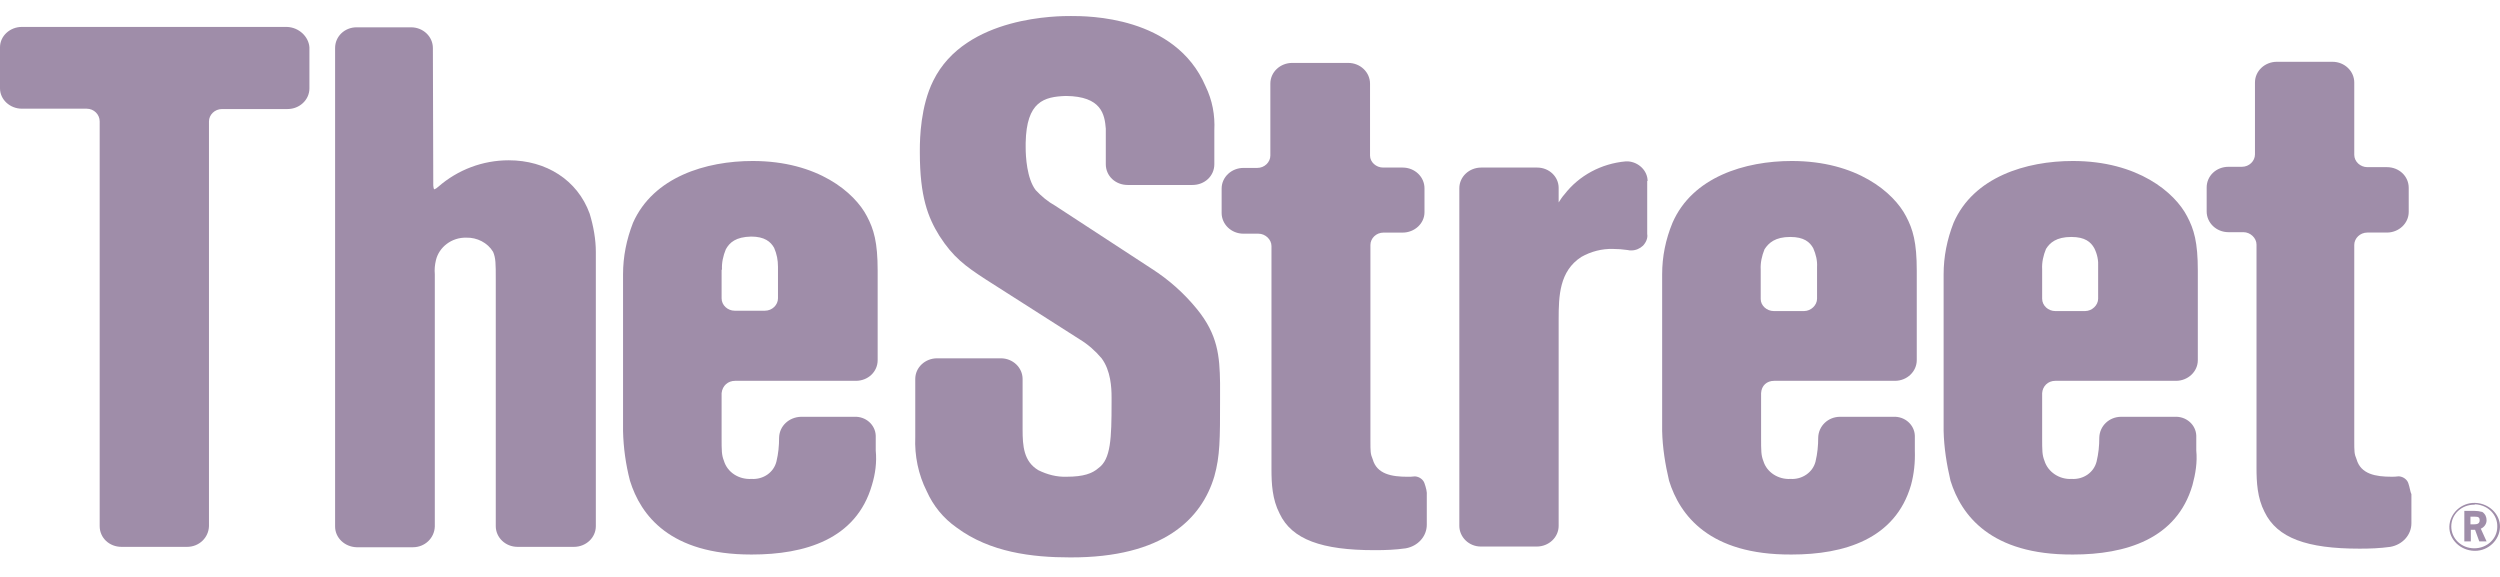
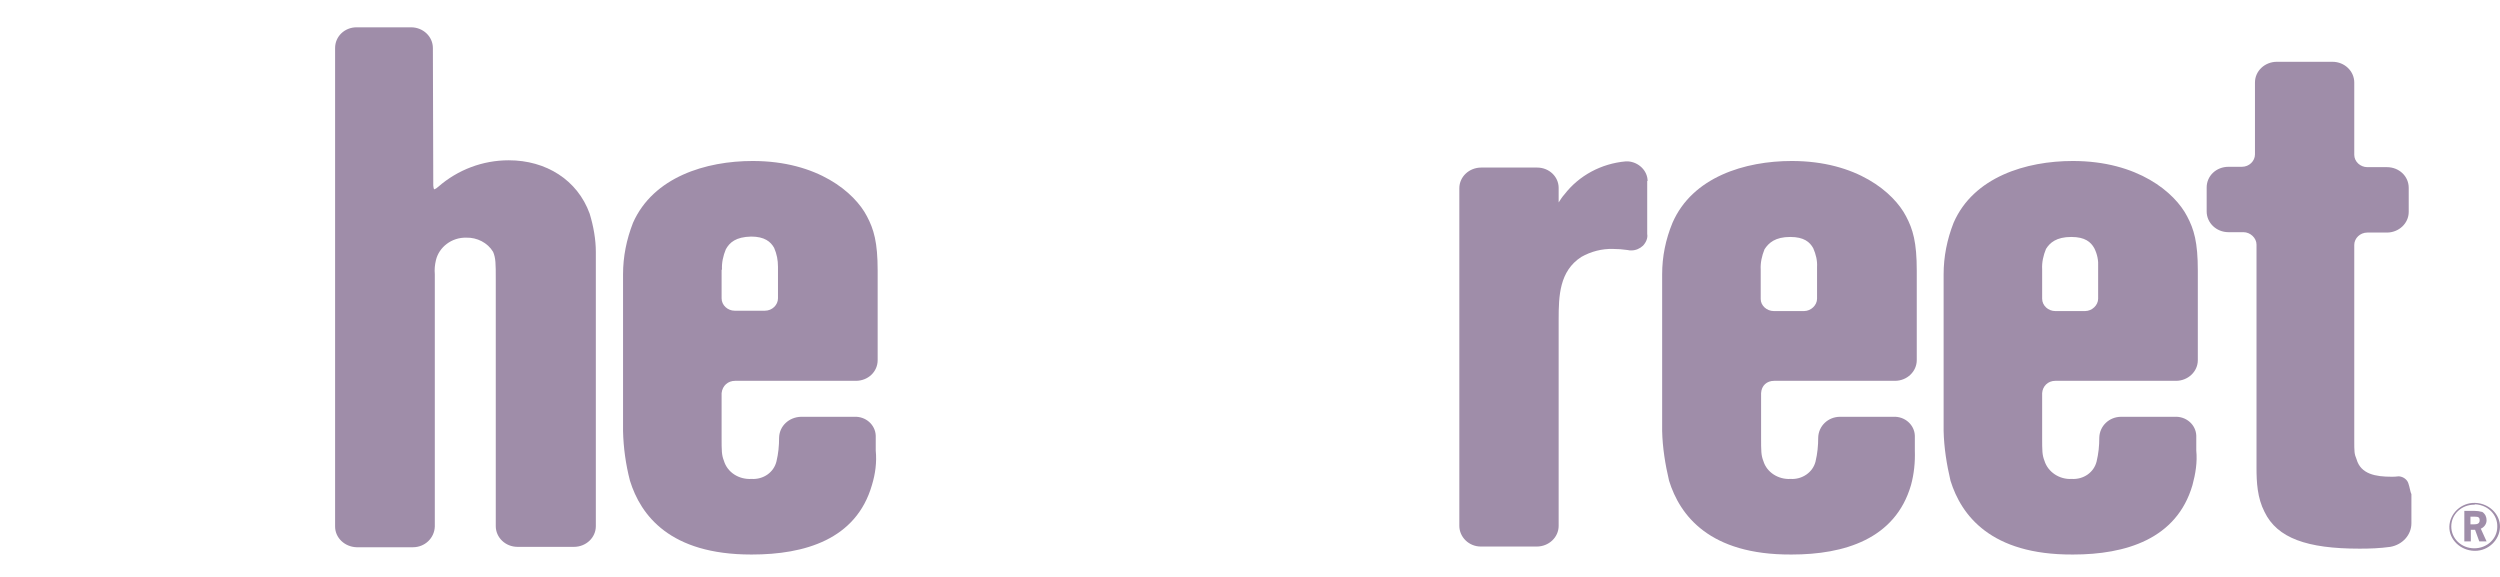
<svg xmlns="http://www.w3.org/2000/svg" width="78" height="18" viewBox="0 0 78 18" fill="none">
  <g clip-path="url(#clip0_688_973)">
-     <path d="M8.948 0.84H0.682C0.311 0.84 0 1.123 0 1.475V2.756C0 3.107 0.311 3.391 0.682 3.391H2.704C2.931 3.391 3.11 3.572 3.11 3.787V16.416C3.11 16.779 3.409 17.062 3.792 17.062H5.838C6.209 17.062 6.508 16.779 6.52 16.416V3.787C6.52 3.583 6.699 3.402 6.927 3.402H8.972C9.343 3.402 9.654 3.118 9.654 2.756V1.475C9.63 1.146 9.331 0.851 8.948 0.84Z" fill="#9F8DA9" />
    <path d="M18.398 6.667C18.016 5.613 17.035 5.001 15.874 5.001C15.061 5.001 14.283 5.295 13.673 5.828C13.637 5.862 13.589 5.896 13.541 5.908C13.53 5.874 13.518 5.817 13.518 5.783L13.506 1.498C13.506 1.146 13.207 0.852 12.824 0.852H11.125C10.754 0.852 10.455 1.135 10.455 1.498V16.428C10.455 16.779 10.754 17.062 11.125 17.074H12.883C13.255 17.074 13.553 16.79 13.566 16.428V8.56C13.553 8.402 13.566 8.265 13.601 8.118C13.697 7.71 14.092 7.404 14.546 7.415C14.881 7.404 15.216 7.574 15.384 7.857C15.468 8.05 15.468 8.231 15.468 8.708V16.416C15.468 16.768 15.767 17.062 16.149 17.062H17.908C18.279 17.062 18.59 16.779 18.59 16.416V7.857C18.59 7.472 18.518 7.064 18.398 6.667Z" fill="#9F8DA9" />
    <path d="M22.933 11.882H26.701C27.084 11.882 27.383 11.598 27.383 11.236V8.447C27.383 7.551 27.263 7.155 27.048 6.747C26.665 6.01 25.517 5.023 23.483 5.023C22.023 5.023 20.385 5.522 19.75 6.951C19.547 7.472 19.439 8.005 19.439 8.56V13.446C19.451 13.968 19.523 14.489 19.655 14.999C19.99 16.076 20.899 17.301 23.435 17.301H23.459C25.098 17.301 26.713 16.836 27.204 15.135C27.311 14.784 27.359 14.421 27.323 14.059V13.594C27.311 13.254 27.012 12.982 26.641 13.004H24.99C24.619 13.015 24.32 13.287 24.308 13.65C24.308 13.911 24.285 14.149 24.225 14.399C24.141 14.739 23.818 14.965 23.447 14.943C23.052 14.965 22.694 14.739 22.586 14.376C22.514 14.194 22.514 14.059 22.514 13.65V12.267C22.538 12.029 22.718 11.882 22.933 11.882ZM22.526 8.413C22.514 8.198 22.562 7.982 22.646 7.778C22.765 7.563 22.957 7.393 23.435 7.381C23.854 7.381 24.045 7.54 24.153 7.733C24.237 7.926 24.273 8.118 24.273 8.322V9.309C24.273 9.513 24.093 9.694 23.866 9.694H22.921C22.705 9.694 22.514 9.524 22.514 9.309V8.413H22.526Z" fill="#9F8DA9" />
-     <path d="M37.349 9.648C36.954 9.161 36.475 8.73 35.925 8.379L32.922 6.418C32.695 6.293 32.492 6.123 32.312 5.93C32.037 5.567 32.001 4.887 32.001 4.604V4.456C32.025 3.164 32.575 3.017 33.257 2.994C34.37 3.005 34.465 3.572 34.501 4.014V5.125C34.501 5.488 34.8 5.771 35.183 5.771H37.205C37.588 5.771 37.887 5.488 37.887 5.125V4.071C37.911 3.595 37.827 3.13 37.612 2.688C36.667 0.489 33.915 0.5 33.413 0.5C33.078 0.5 30.123 0.477 29.118 2.518C28.723 3.311 28.699 4.309 28.699 4.672V4.763C28.699 6.134 28.951 6.78 29.309 7.358C29.74 8.027 30.111 8.299 30.757 8.719L33.688 10.589C33.951 10.748 34.178 10.952 34.37 11.179C34.657 11.564 34.681 12.097 34.681 12.392V12.573C34.681 13.673 34.657 14.33 34.274 14.602C34.083 14.772 33.807 14.874 33.281 14.874C32.97 14.886 32.671 14.806 32.396 14.67C31.941 14.398 31.905 13.922 31.905 13.401V11.825C31.905 11.473 31.606 11.179 31.224 11.179H29.238C28.867 11.179 28.556 11.462 28.556 11.825V13.639C28.532 14.217 28.651 14.806 28.915 15.328C29.118 15.781 29.429 16.167 29.848 16.461C30.889 17.232 32.193 17.391 33.389 17.391C36.296 17.402 37.492 16.189 37.887 14.863C38.066 14.228 38.066 13.695 38.066 12.471V11.95C38.054 11.111 37.995 10.442 37.349 9.648Z" fill="#9F8DA9" />
-     <path d="M44.444 15.079C44.408 14.966 44.288 14.875 44.157 14.864C44.145 14.864 44.133 14.864 44.133 14.864C44.061 14.875 43.977 14.875 43.917 14.875C43.427 14.875 42.96 14.796 42.829 14.331C42.757 14.161 42.757 14.093 42.757 13.741V7.642C42.757 7.438 42.936 7.257 43.164 7.257H43.762C44.133 7.257 44.444 6.974 44.444 6.622V5.874C44.444 5.522 44.145 5.228 43.762 5.228H43.152C42.936 5.228 42.745 5.058 42.745 4.854V2.609C42.745 2.258 42.446 1.963 42.063 1.963H40.316C39.946 1.963 39.635 2.246 39.635 2.609V4.854C39.635 5.058 39.455 5.239 39.228 5.239H38.797C38.426 5.239 38.115 5.522 38.115 5.885V6.645C38.115 6.996 38.414 7.291 38.797 7.291H39.264C39.479 7.291 39.67 7.472 39.67 7.676V14.637C39.67 15.09 39.694 15.578 39.922 16.02C40.304 16.836 41.25 17.165 42.877 17.165H42.913C43.224 17.165 43.535 17.154 43.858 17.108C44.24 17.04 44.516 16.734 44.516 16.371V15.464C44.528 15.351 44.492 15.215 44.444 15.079Z" fill="#9F8DA9" />
    <path d="M51.405 5.647C51.405 5.33 51.13 5.058 50.795 5.035C50.771 5.035 50.759 5.035 50.723 5.035C49.958 5.103 49.264 5.477 48.809 6.067C48.737 6.146 48.69 6.225 48.63 6.316V5.863C48.63 5.511 48.331 5.228 47.96 5.228H46.213C45.842 5.228 45.531 5.511 45.531 5.874V16.405C45.531 16.757 45.83 17.052 46.201 17.052H47.948C48.319 17.052 48.63 16.768 48.63 16.405V9.966C48.63 9.23 48.654 8.459 49.336 8.017C49.635 7.847 49.982 7.756 50.328 7.767C50.484 7.767 50.627 7.779 50.783 7.801C50.819 7.813 50.867 7.813 50.903 7.813C51.034 7.813 51.166 7.756 51.262 7.665C51.357 7.563 51.417 7.427 51.393 7.302V5.647H51.405Z" fill="#9F8DA9" />
    <path d="M55.353 11.882H59.121C59.504 11.882 59.803 11.587 59.803 11.236V8.447C59.803 7.551 59.683 7.155 59.468 6.747C59.085 6.01 57.937 5.023 55.903 5.023C54.443 5.023 52.804 5.522 52.182 6.951C51.967 7.472 51.859 8.005 51.859 8.56V13.446C51.871 13.968 51.955 14.489 52.075 14.999C52.41 16.076 53.331 17.312 55.879 17.301H55.903C57.53 17.301 59.133 16.825 59.623 15.135C59.719 14.784 59.755 14.421 59.743 14.059V13.594C59.731 13.254 59.432 12.982 59.061 13.004H57.41C57.039 13.004 56.74 13.287 56.728 13.65C56.728 13.911 56.704 14.149 56.645 14.399C56.561 14.739 56.226 14.965 55.867 14.943C55.484 14.965 55.125 14.739 55.018 14.387C54.946 14.206 54.946 14.07 54.946 13.65V12.267C54.958 12.029 55.125 11.882 55.353 11.882ZM55.855 7.393C56.286 7.393 56.465 7.551 56.573 7.744C56.657 7.937 56.704 8.13 56.692 8.334V9.32C56.692 9.524 56.501 9.705 56.286 9.705H55.341C55.125 9.705 54.934 9.535 54.934 9.331V8.413C54.922 8.198 54.97 7.982 55.053 7.778C55.185 7.574 55.389 7.393 55.855 7.393Z" fill="#9F8DA9" />
    <path d="M64.122 11.882H67.89C68.261 11.882 68.572 11.598 68.572 11.236V8.447C68.572 7.551 68.453 7.155 68.237 6.747C67.855 6.01 66.706 5.023 64.672 5.023C63.213 5.023 61.574 5.522 60.952 6.951C60.748 7.472 60.641 8.005 60.641 8.56V13.446C60.653 13.968 60.736 14.489 60.856 14.999C61.191 16.076 62.112 17.312 64.66 17.301H64.684C66.311 17.301 67.914 16.825 68.405 15.135C68.5 14.784 68.56 14.421 68.524 14.059V13.594C68.513 13.254 68.213 12.982 67.842 13.004H66.18C65.809 13.004 65.51 13.287 65.498 13.65C65.498 13.911 65.474 14.149 65.414 14.399C65.33 14.739 65.007 14.965 64.636 14.943C64.254 14.965 63.895 14.727 63.787 14.376C63.715 14.194 63.715 14.059 63.715 13.65V12.267C63.727 12.052 63.895 11.882 64.122 11.882ZM64.624 7.393C65.055 7.393 65.234 7.551 65.342 7.744C65.438 7.937 65.474 8.13 65.462 8.334C65.462 8.356 65.462 8.39 65.462 8.413V9.32C65.462 9.524 65.27 9.705 65.055 9.705H64.122C63.907 9.705 63.715 9.535 63.715 9.32V8.402C63.703 8.186 63.751 7.971 63.835 7.767C63.955 7.574 64.158 7.393 64.624 7.393Z" fill="#9F8DA9" />
    <path d="M75.14 15.078C75.104 14.964 74.985 14.874 74.853 14.862H74.829C74.757 14.874 74.674 14.874 74.614 14.874C74.123 14.874 73.657 14.794 73.525 14.33C73.453 14.16 73.453 14.091 73.453 13.74V7.641C73.453 7.437 73.633 7.256 73.86 7.256H74.47C74.841 7.256 75.152 6.972 75.152 6.61V5.861C75.152 5.499 74.853 5.215 74.47 5.215H73.86C73.645 5.215 73.453 5.045 73.453 4.83V2.574C73.453 2.223 73.154 1.928 72.772 1.928H71.037C70.666 1.928 70.355 2.211 70.355 2.574V4.818C70.355 5.023 70.176 5.204 69.948 5.204H69.53C69.147 5.204 68.848 5.487 68.848 5.85V6.598C68.848 6.95 69.147 7.244 69.53 7.244H69.996C70.211 7.244 70.403 7.426 70.403 7.63V14.59C70.403 15.044 70.427 15.531 70.654 15.973C71.049 16.79 71.982 17.118 73.609 17.118H73.633C73.944 17.118 74.255 17.107 74.578 17.062C74.961 16.994 75.236 16.688 75.236 16.325V15.418C75.2 15.35 75.188 15.214 75.14 15.078Z" fill="#9F8DA9" />
    <path d="M77.198 17.186C76.767 17.175 76.408 16.835 76.42 16.427C76.432 16.019 76.791 15.678 77.222 15.69C77.653 15.701 78.011 16.041 77.999 16.449C77.987 16.846 77.64 17.186 77.222 17.186H77.198ZM77.198 15.746C76.803 15.746 76.48 16.041 76.48 16.427C76.48 16.801 76.791 17.107 77.198 17.107C77.593 17.107 77.915 16.812 77.915 16.438C77.928 16.064 77.629 15.758 77.234 15.735L77.198 15.746ZM77.198 15.939C77.282 15.939 77.365 15.95 77.449 15.973C77.545 16.041 77.581 16.132 77.581 16.234C77.581 16.347 77.509 16.449 77.401 16.495L77.581 16.891H77.353L77.222 16.529H77.09V16.891H76.887V15.939H77.198ZM77.066 16.359H77.198C77.305 16.359 77.365 16.325 77.365 16.234C77.365 16.143 77.329 16.12 77.21 16.12H77.078V16.37H77.066V16.359Z" fill="#9F8DA9" />
  </g>
  <defs>
    <clipPath id="clip0_688_973">
      <rect width="78" height="17" fill="white" transform="translate(0 0.5)" />
    </clipPath>
  </defs>
</svg>